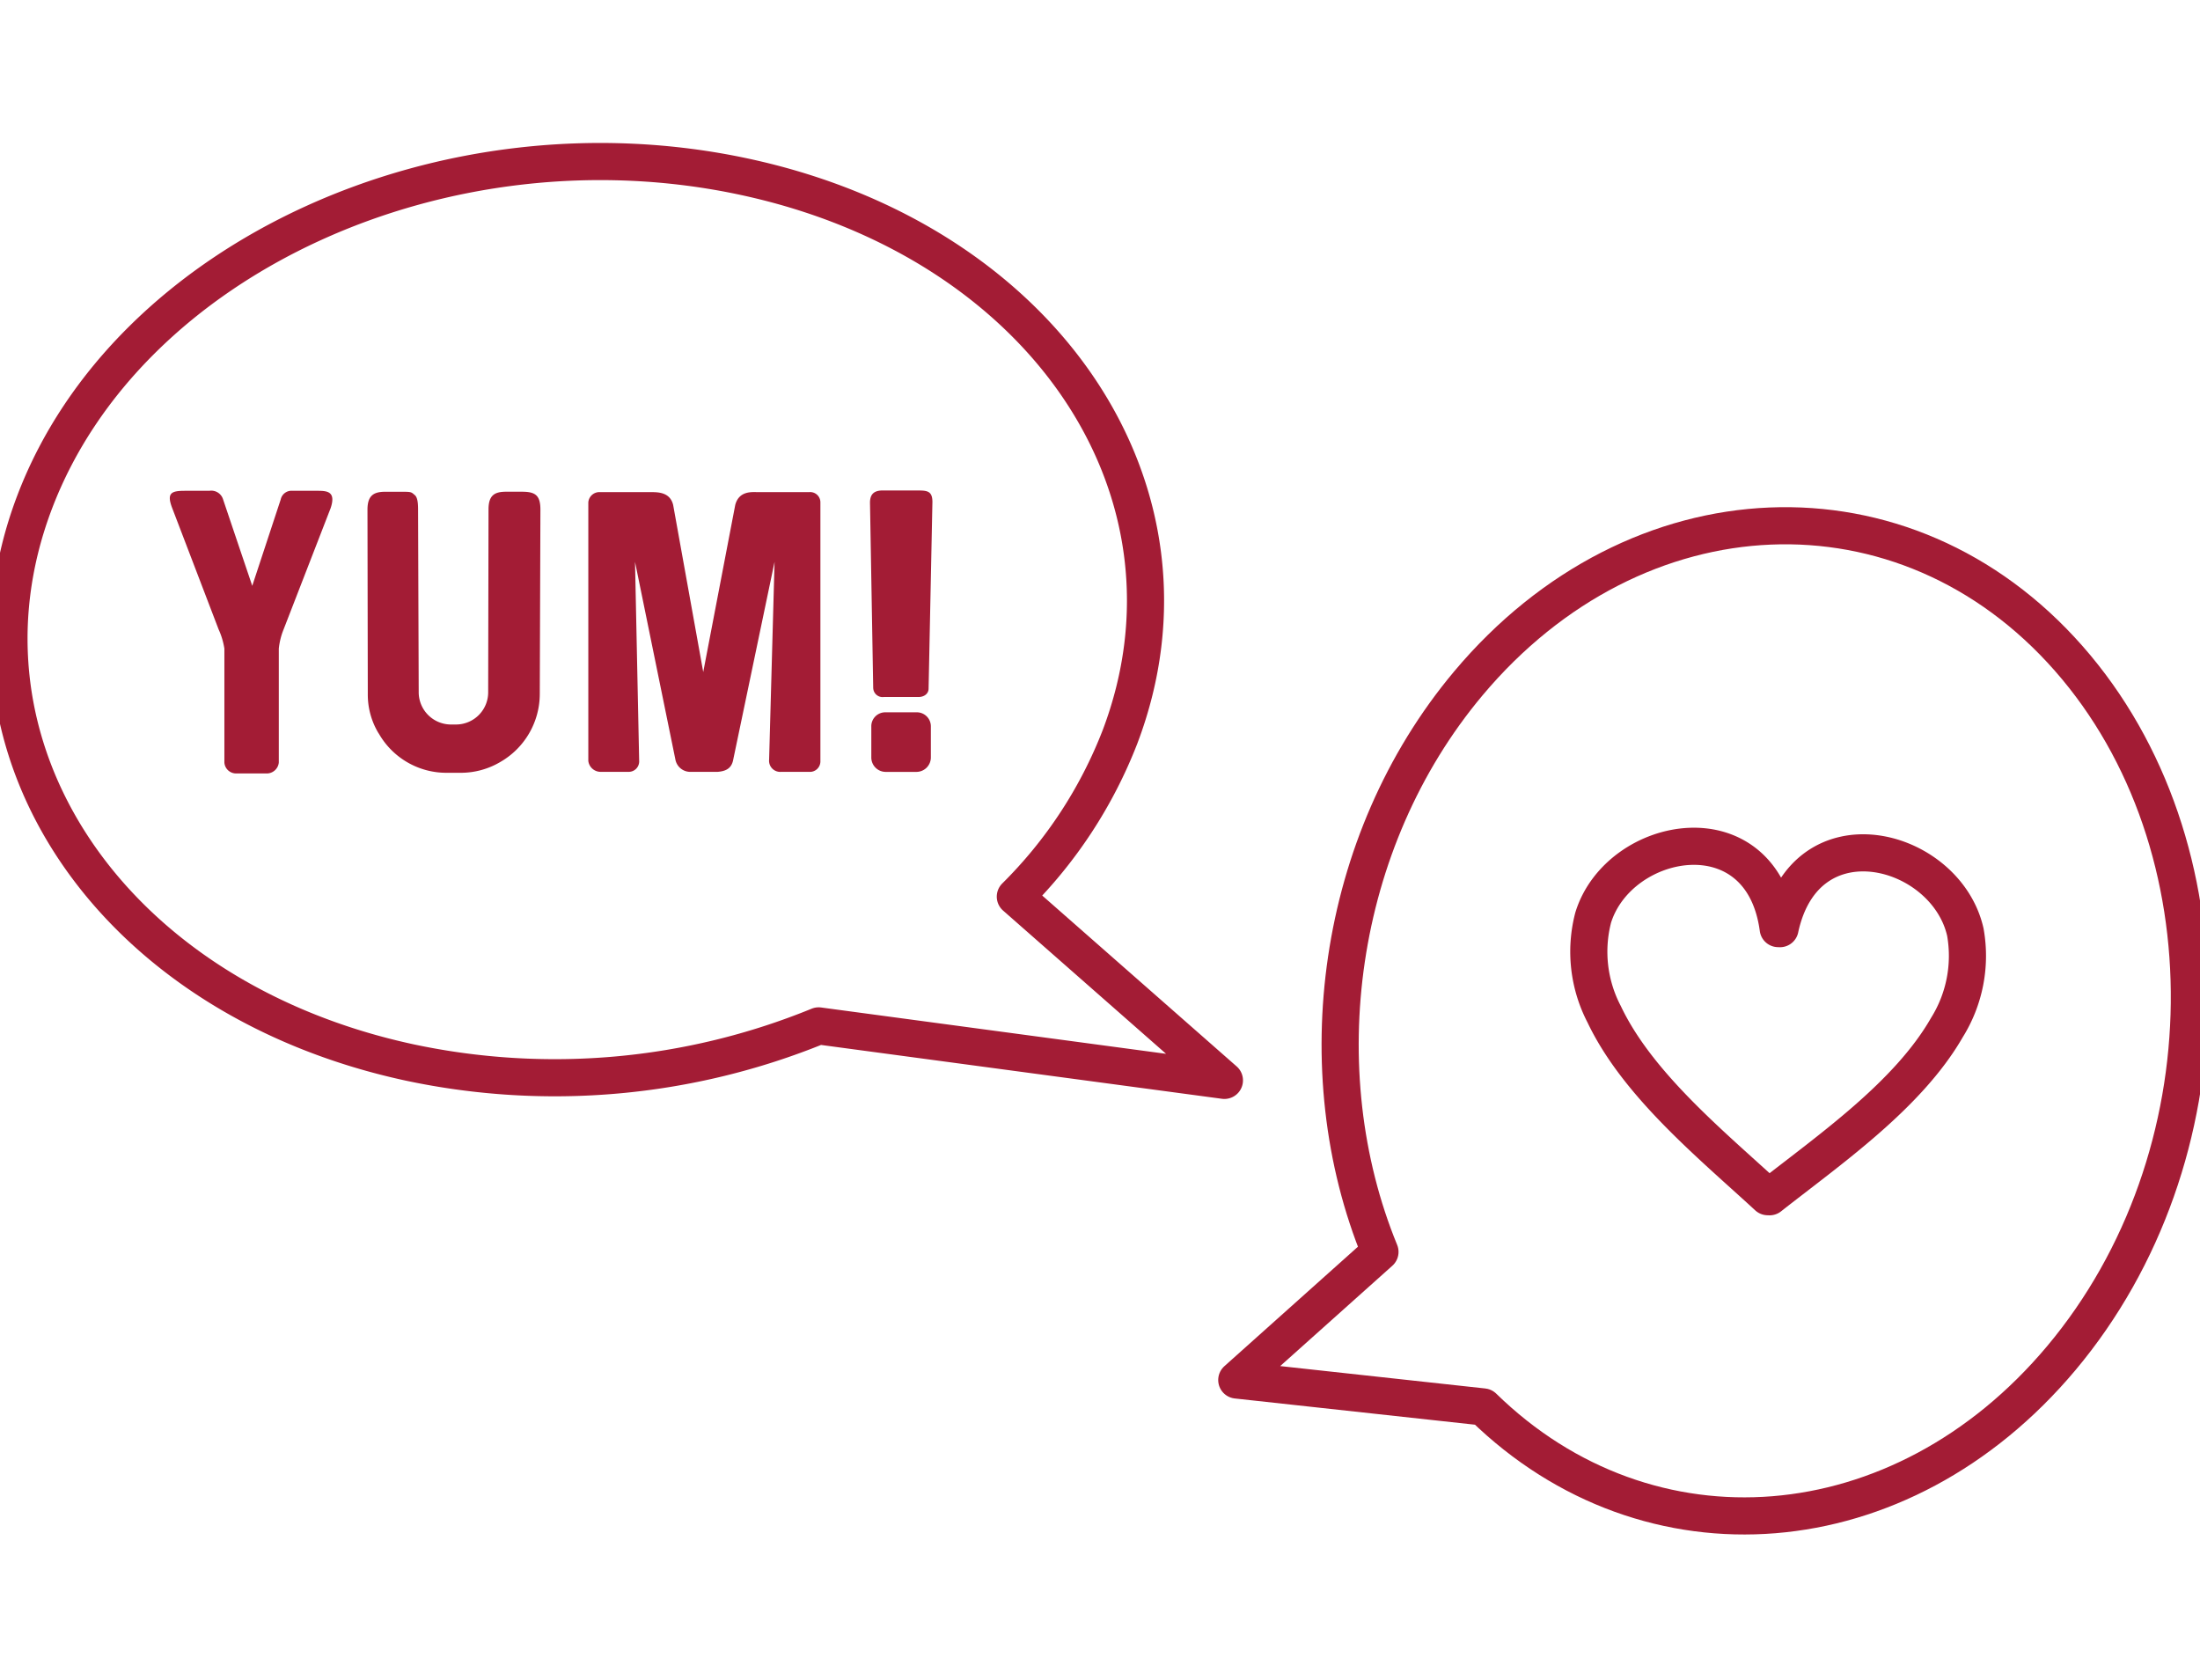
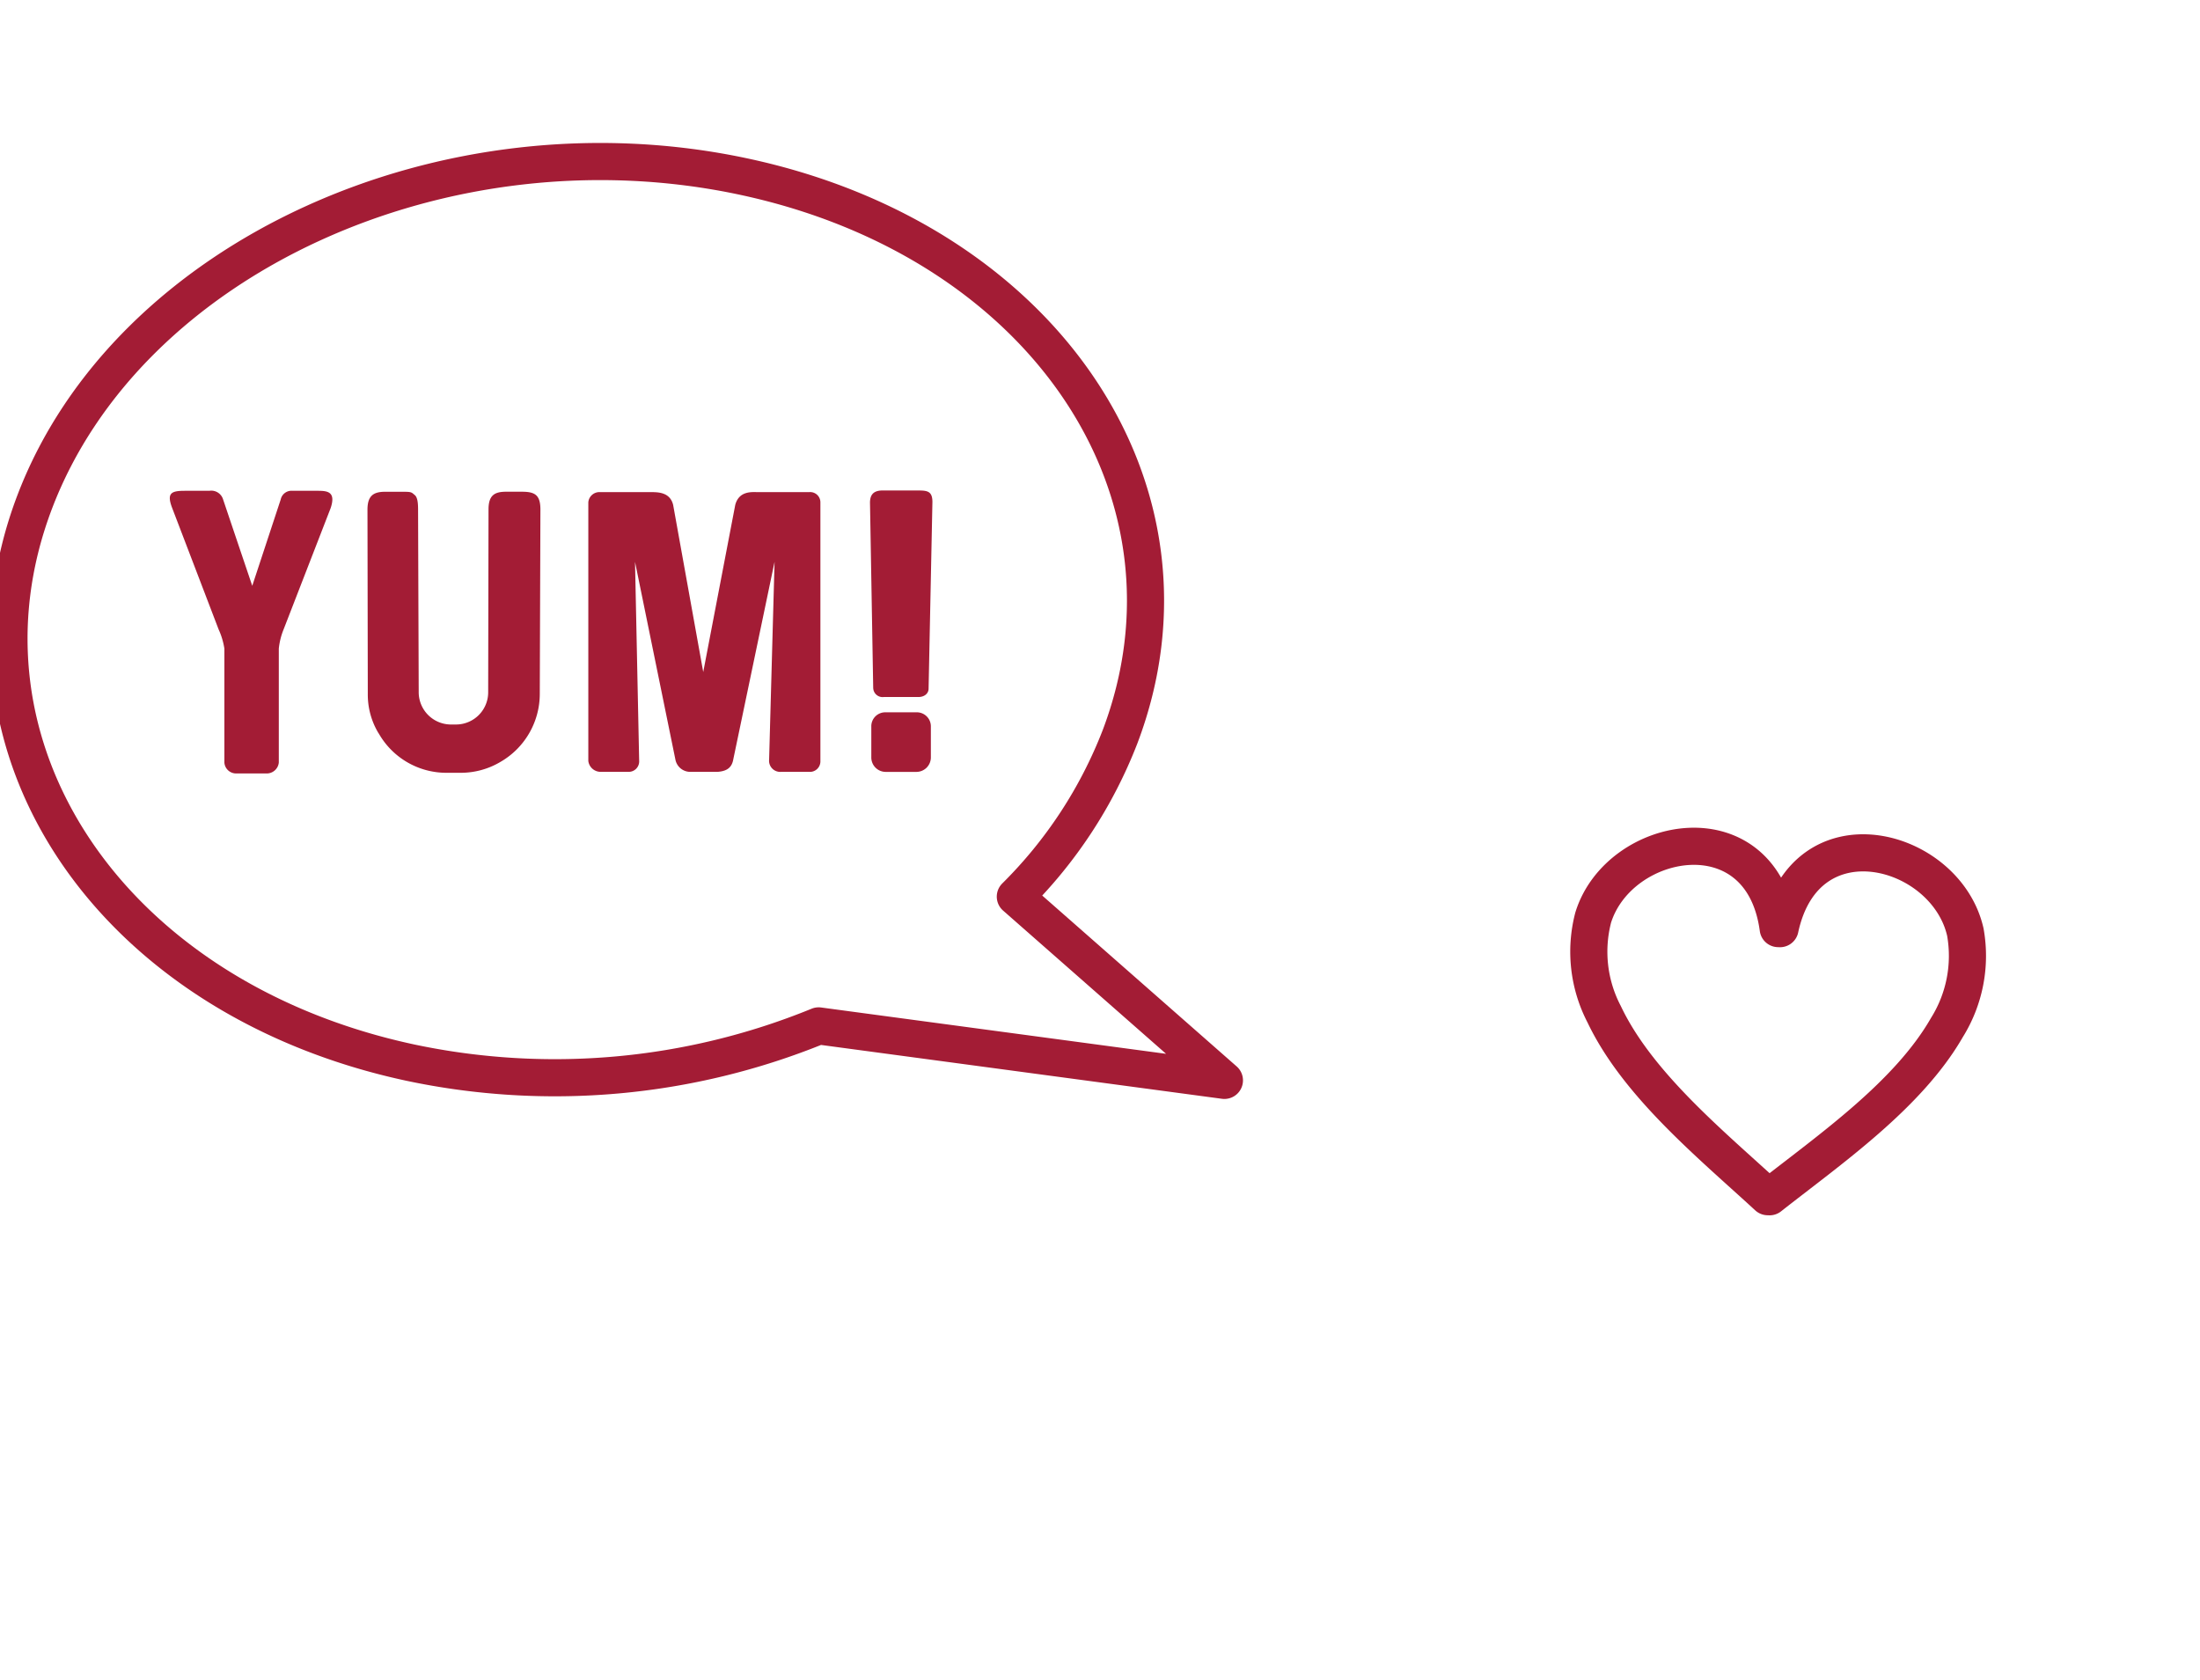
<svg xmlns="http://www.w3.org/2000/svg" width="237" height="181" viewBox="0 0 237 181">
  <defs>
    <clipPath id="clip-path">
      <rect id="Rectangle_80" data-name="Rectangle 80" width="237" height="181" transform="translate(698.342 3274.391)" fill="#fff" stroke="#707070" stroke-width="4" />
    </clipPath>
  </defs>
  <g id="Mask_Group_10" data-name="Mask Group 10" transform="translate(-698.342 -3274.391)" clip-path="url(#clip-path)">
    <g id="PromoIcons_Sampling" transform="translate(699.307 3291.792)">
      <path id="Path_239" data-name="Path 239" d="M145.1,164.1l-22.522-19.793a49.3,49.3,0,0,0,11.277-17.217c9.983-26.342-8.1-53.345-40.395-60.315s-66.564,8.736-76.547,35.078,8.1,53.345,40.395,60.315a75.141,75.141,0,0,0,44.081-3.937l43.706,5.87Z" transform="translate(-14.163 -65.121)" fill="none" stroke="#a31c35" stroke-linecap="round" stroke-linejoin="round" stroke-width="4" />
-       <path id="Path_240" data-name="Path 240" d="M250.357,122.894c-17.641-20.072-46.6-18.866-64.688,2.693-14.3,17.051-17.521,41.728-9.511,61.232l-15.427,13.8,26.555,2.9c17.775,17.364,44.983,15.349,62.262-5.248,18.086-21.559,18.448-55.306.81-75.375Z" transform="translate(-28.462 -69.362)" fill="none" stroke="#a31c35" stroke-linecap="round" stroke-linejoin="round" stroke-width="4" />
      <path id="Path_241" data-name="Path 241" d="M39.243,133.7V121.424a7.847,7.847,0,0,0-.621-2.069l-5-13.07c-.621-1.621-.1-1.861,1.345-1.861h2.656a1.329,1.329,0,0,1,1.482.932c3.138,9.311,3.138,9.276,3.138,9.311l3.069-9.311a1.189,1.189,0,0,1,1.277-.932h2.724c1.035,0,1.966.1,1.379,1.861l-5.07,13.07a7.55,7.55,0,0,0-.516,2.069V133.7a1.307,1.307,0,0,1-1.379,1.171H40.554a1.265,1.265,0,0,1-1.311-1.171Z" transform="translate(-16.036 -68.955)" fill="#a31c35" />
      <path id="Path_242" data-name="Path 242" d="M58.166,130.574a8.036,8.036,0,0,1-1.171-4.241L56.96,106.47c0-1.553.69-1.932,1.932-1.932h1.553c1.171,0,1.208,0,1.553.311.311.208.413.724.413,1.587l.068,19.656a3.483,3.483,0,0,0,3.38,3.517h.69a3.467,3.467,0,0,0,3.414-3.517L70,106.435c0-1.553.69-1.9,1.9-1.9h1.69c1.414,0,2,.345,2,1.932l-.068,19.864a8.461,8.461,0,0,1-4.241,7.31,8.362,8.362,0,0,1-4.241,1.171H65.483a8.378,8.378,0,0,1-7.31-4.241Z" transform="translate(-18.338 -68.966)" fill="#a31c35" />
      <path id="Path_243" data-name="Path 243" d="M97.29,134.715H94.324A1.631,1.631,0,0,1,92.7,133.37l-4.346-21.277.448,21.519a1.126,1.126,0,0,1-1.069,1.1H84.6a1.336,1.336,0,0,1-1.277-1.171V105.681a1.2,1.2,0,0,1,1.277-1.1h5.38c.792,0,2.138-.034,2.482,1.379l3.241,18,3.448-18c.413-1.553,1.827-1.379,2.448-1.379h5.517a1.1,1.1,0,0,1,1.208,1.1v27.863a1.131,1.131,0,0,1-1.208,1.171h-3.035A1.2,1.2,0,0,1,102.8,133.4l.587-21.311-4.483,21.451c-.208.827-.792,1.1-1.621,1.171Z" transform="translate(-20.91 -68.969)" fill="#a31c35" />
      <path id="Path_244" data-name="Path 244" d="M117.294,125.7l-.345-19.9c-.034-1.035.448-1.448,1.482-1.414h3.725c1,0,1.516.1,1.516,1.242l-.413,20.106c0,.518-.448.9-1.1.9h-3.725a1.01,1.01,0,0,1-1.137-.932Zm-.205,7.413v-3.277a1.5,1.5,0,0,1,1.551-1.553h3.277a1.513,1.513,0,0,1,1.587,1.553v3.277a1.561,1.561,0,0,1-1.587,1.587h-3.277A1.553,1.553,0,0,1,117.089,133.11Z" transform="translate(-24.19 -68.951)" fill="#a31c35" />
      <path id="Path_245" data-name="Path 245" d="M223.349,155.728c2.764-12.857,17.88-8.819,19.964.369a14.581,14.581,0,0,1-1.988,10.289c-4.185,7.288-12.6,13.111-19.1,18.225l-.193-.007c-6.077-5.6-14.019-12.06-17.626-19.651a14.567,14.567,0,0,1-1.184-10.411c2.788-9,18.174-11.854,19.932,1.181l.193.007Z" transform="translate(-32.558 -73.095)" fill="none" stroke="#a31c35" stroke-linecap="round" stroke-linejoin="round" stroke-width="4" />
    </g>
  </g>
</svg>